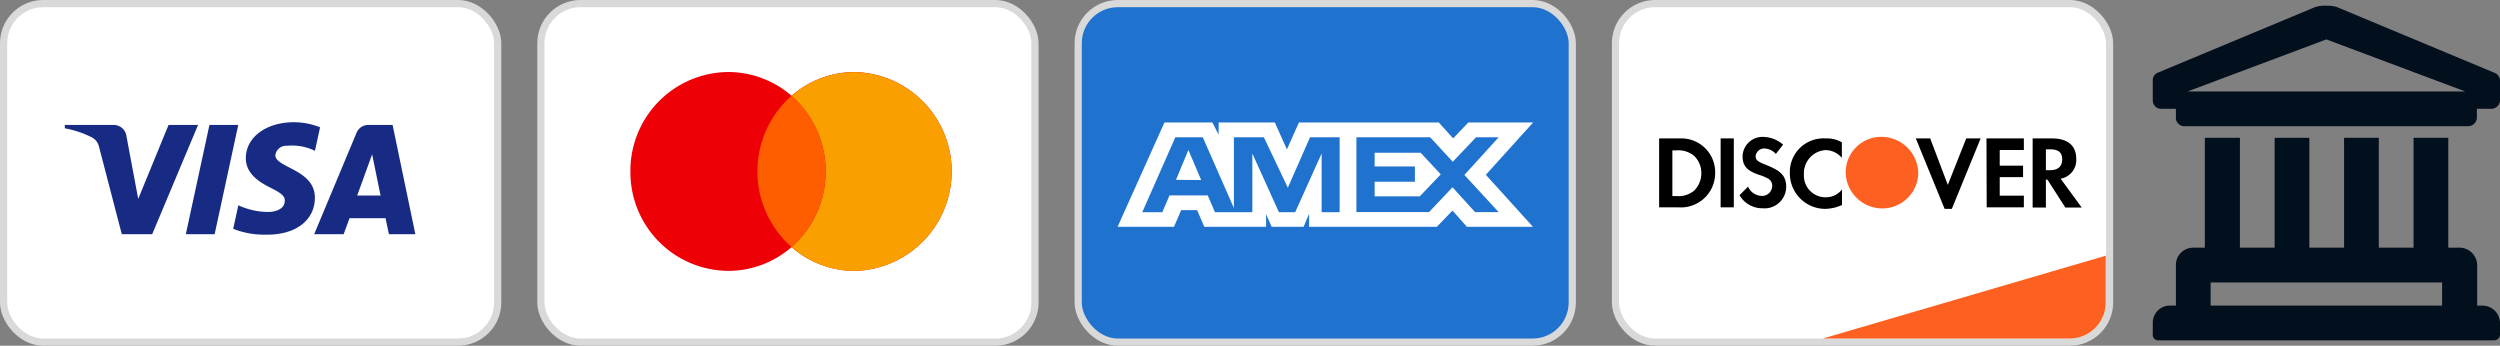
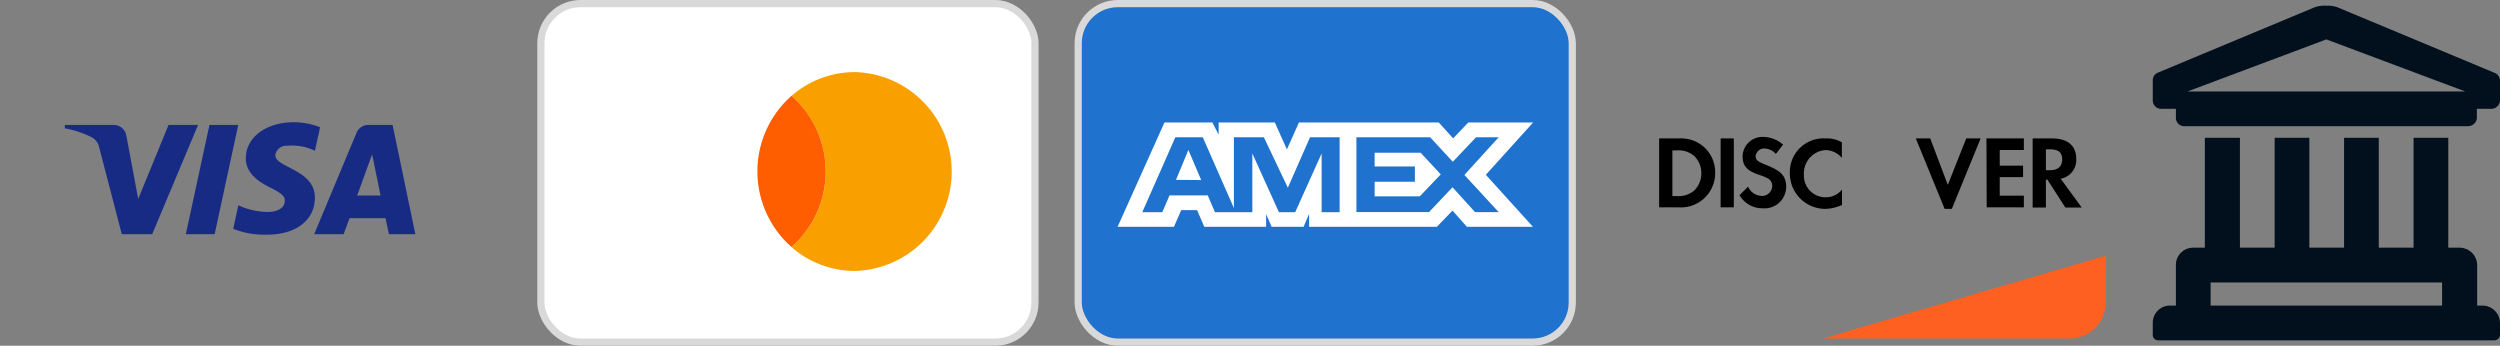
<svg xmlns="http://www.w3.org/2000/svg" id="Layer_1" data-name="Layer 1" viewBox="0 0 347.11 48">
  <rect x="0" y="0" width="347.11" height="48" fill="#808080" stroke="none" />
  <defs>
    <style>.cls-1,.cls-7{fill:#fff;}.cls-1,.cls-6{stroke:#d9d9d9;}.cls-2{fill:#172b85;}.cls-10,.cls-2,.cls-3,.cls-4,.cls-5,.cls-7,.cls-9{fill-rule:evenodd;}.cls-3{fill:#ed0006;}.cls-4{fill:#f9a000;}.cls-5{fill:#ff5e00;}.cls-6{fill:#1f72cd;}.cls-10,.cls-8{fill:#fd6020;}.cls-11{fill:#020f1c;}</style>
  </defs>
  <title>All</title>
-   <rect class="cls-1" x="0.5" y="0.5" width="68.6" height="47" rx="5.5" />
  <path class="cls-2" d="M21.13,32.52H16.91L13.75,20.38a2,2,0,0,0-.94-1.28A13.7,13.7,0,0,0,9,17.82v-.47h6.79a1.77,1.77,0,0,1,1.76,1.52l1.64,8.75,4.21-10.27h4.1Zm8.67,0h-4l3.28-15.17h4Zm8.43-11a1.53,1.53,0,0,1,1.64-1.28,7.26,7.26,0,0,1,3.86.7l.71-3.27a10,10,0,0,0-3.63-.7c-3.87,0-6.68,2.1-6.68,5,0,2.21,2,3.38,3.4,4.08s2.1,1.17,2,1.87c0,1.05-1.18,1.51-2.35,1.51a10,10,0,0,1-4.09-.93l-.71,3.27a11.5,11.5,0,0,0,4.34.81c4.33.12,7-2,7-5.13C43.73,23.53,38.23,23.3,38.23,21.55Zm19.44,11L54.51,17.35h-3.4a1.76,1.76,0,0,0-1.64,1.17l-5.85,14h4.09l.82-2.22h5L54,32.52Zm-6-11.09,1.17,5.72H49.59Z" />
  <rect class="cls-1" x="75.1" y="0.5" width="68.6" height="47" rx="5.5" />
-   <path class="cls-3" d="M109.9,34.31a13.38,13.38,0,0,1-8.8,3.3,13.68,13.68,0,0,1-13.57-13.8A13.69,13.69,0,0,1,101.1,10a13.38,13.38,0,0,1,8.8,3.3,13.36,13.36,0,0,1,8.8-3.3,13.81,13.81,0,0,1,0,27.61A13.36,13.36,0,0,1,109.9,34.31Z" />
  <path class="cls-4" d="M109.9,34.31a14,14,0,0,0,0-21,13.36,13.36,0,0,1,8.8-3.3,13.81,13.81,0,0,1,0,27.61A13.36,13.36,0,0,1,109.9,34.31Z" />
  <path class="cls-5" d="M109.9,13.3a14,14,0,0,1,0,21,14,14,0,0,1,0-21Z" />
  <rect class="cls-6" x="149.7" y="0.5" width="68.6" height="47" rx="5.5" />
  <path class="cls-7" d="M161.68,17l-6.51,14.49H163l1-2.31h2.21l1,2.31h8.58V29.73l.77,1.76h4.44l.76-1.8v1.8H199.5l2.17-2.25,2,2.25,9.17,0-6.54-7.22L212.87,17h-9l-2.11,2.21-2-2.21H180.35l-1.67,3.74L177,17H169.2v1.7l-.87-1.7Zm26.65,2.06h10.24l3.14,3.4,3.23-3.4h3.14l-4.76,5.23,4.76,5.16H204.8L201.67,26l-3.25,3.44H188.33Zm2.53,4.05v-1.9h6.39l2.79,3-2.91,3.05h-6.27V25.23h5.59V23.11Zm-27.67-4.05H167l4.32,9.83V19.06h4.16l3.33,7,3.08-7H186v10.4H183.5l0-8.15-3.67,8.15h-2.26l-3.69-8.15v8.15h-5.19l-1-2.33h-5.31l-1,2.33h-2.78Zm.09,5.91L165,20.82,166.78,25Z" />
-   <rect class="cls-1" x="224.3" y="0.5" width="68.6" height="47" rx="5.5" />
  <path class="cls-8" d="M253.1,47l39.27-11.5V42a5,5,0,0,1-5,5Z" />
  <path class="cls-9" d="M284.92,19.22c2.16,0,3.35,1,3.35,2.8a2.62,2.62,0,0,1-2.16,2.79l2.92,4h-2.27l-2.49-3.87h-.21v3.87h-1.84V19.22Zm-.86,4.41h.54c1.18,0,1.72-.54,1.72-1.51s-.54-1.39-1.72-1.39h-.54Zm-8.22,5.16H281V27.17h-3.35V24.59h3.24V23h-3.24V20.83H281V19.22h-5.19Zm-5.4-3.12L268,19.22H266L270,29h1l4-9.78H273Zm-21.93-1.61A4.92,4.92,0,0,0,253.37,29a5.8,5.8,0,0,0,2.38-.54V26.31a2.82,2.82,0,0,1-2.16,1.08,3,3,0,0,1-3.13-3v-.22a3.22,3.22,0,0,1,3-3.33,3,3,0,0,1,2.27,1.08V19.76a4.17,4.17,0,0,0-2.27-.54A4.67,4.67,0,0,0,248.51,24.06Zm-3.35-1.18c-1.08-.43-1.4-.65-1.4-1.19a1.19,1.19,0,0,1,1.29-1.07,2.26,2.26,0,0,1,1.52.75l1-1.29a4.31,4.31,0,0,0-2.7-1.07,2.77,2.77,0,0,0-2.92,2.58v.1c0,1.29.54,2,2.27,2.58a6.77,6.77,0,0,1,1.3.54,1.13,1.13,0,0,1,.54,1,1.41,1.41,0,0,1-1.3,1.39h-.11a2.12,2.12,0,0,1-1.94-1.29l-1.19,1.19a3.67,3.67,0,0,0,3.24,1.82A3,3,0,0,0,248,26v-.32C247.86,24.38,247.32,23.73,245.16,22.88Zm-6.26,5.91h1.83V19.22H238.9Zm-8.54-9.57h3.24a4.69,4.69,0,0,1,4.54,4.84,4.76,4.76,0,0,1-5.08,4.73h-2.7Zm2.38,8a3.39,3.39,0,0,0,2.48-.75,3.38,3.38,0,0,0,1-2.47,3.31,3.31,0,0,0-1-2.36,3.44,3.44,0,0,0-2.48-.76h-.54v6.34Z" />
-   <path class="cls-10" d="M261.26,19a4.94,4.94,0,0,0-5,4.94,5.1,5.1,0,0,0,5,5,5,5,0,0,0,5.08-4.94A5.13,5.13,0,0,0,261.26,19Z" />
  <path class="cls-11" d="M344.7,42.43a2.44,2.44,0,0,1,2.41,2.41v1.61a.79.79,0,0,1-.81.8H299.7a.74.74,0,0,1-.8-.8V44.84a2.37,2.37,0,0,1,2.41-2.41h.8V36.81a2.39,2.39,0,0,1,2.41-2.42h1.61V19.13H311V34.39h4.82V19.13h4.82V34.39h4.82V19.13h4.82V34.39h4.83V19.13h4.82V34.39h1.6a2.45,2.45,0,0,1,2.41,2.42v5.62Zm-5.63,0V39.22H306.93v3.21Zm7.23-32.34a1.2,1.2,0,0,1,.81,1.1v2.72a1.22,1.22,0,0,1-1.21,1.2h-2v1.21a1.22,1.22,0,0,1-1.2,1.2H303.32a1.16,1.16,0,0,1-1.21-1.2V15.11h-2a1.16,1.16,0,0,1-1.21-1.2V11.19a1.13,1.13,0,0,1,.7-1.1L321.4,1a4.14,4.14,0,0,1,1.6-.2,3.91,3.91,0,0,1,1.51.2ZM303.72,12.7h38.57L323,5.47Z" />
</svg>